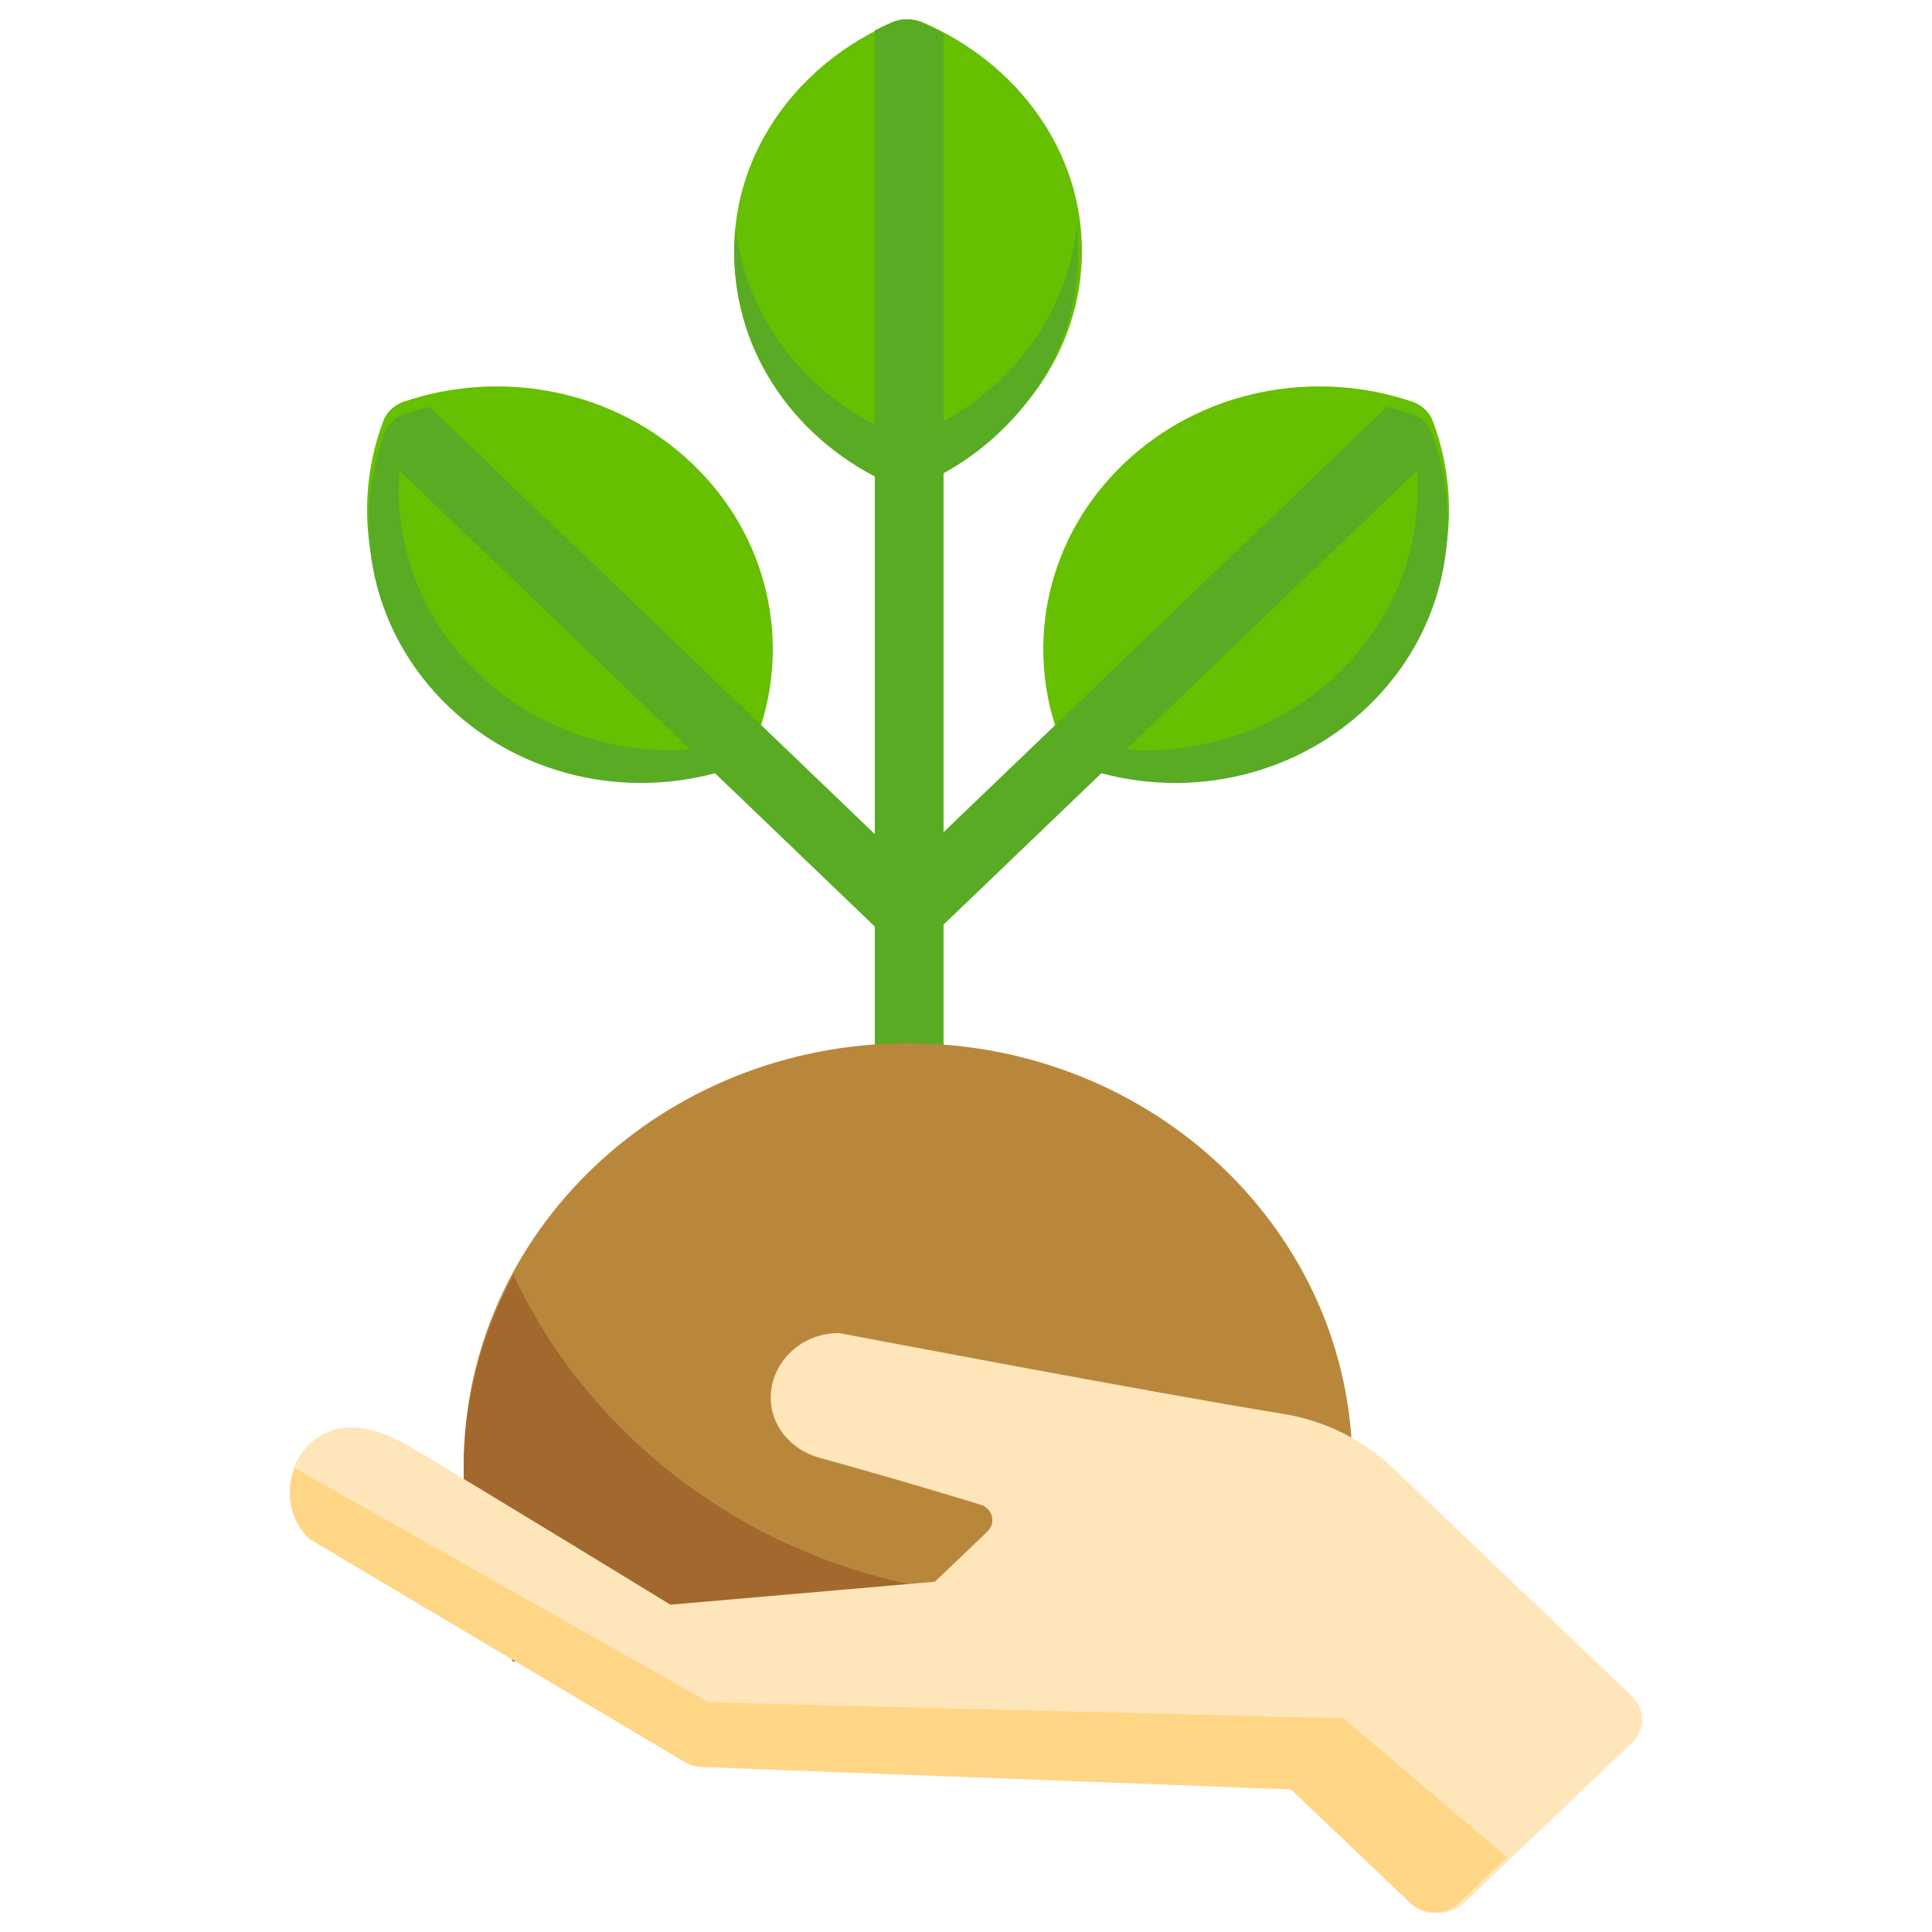
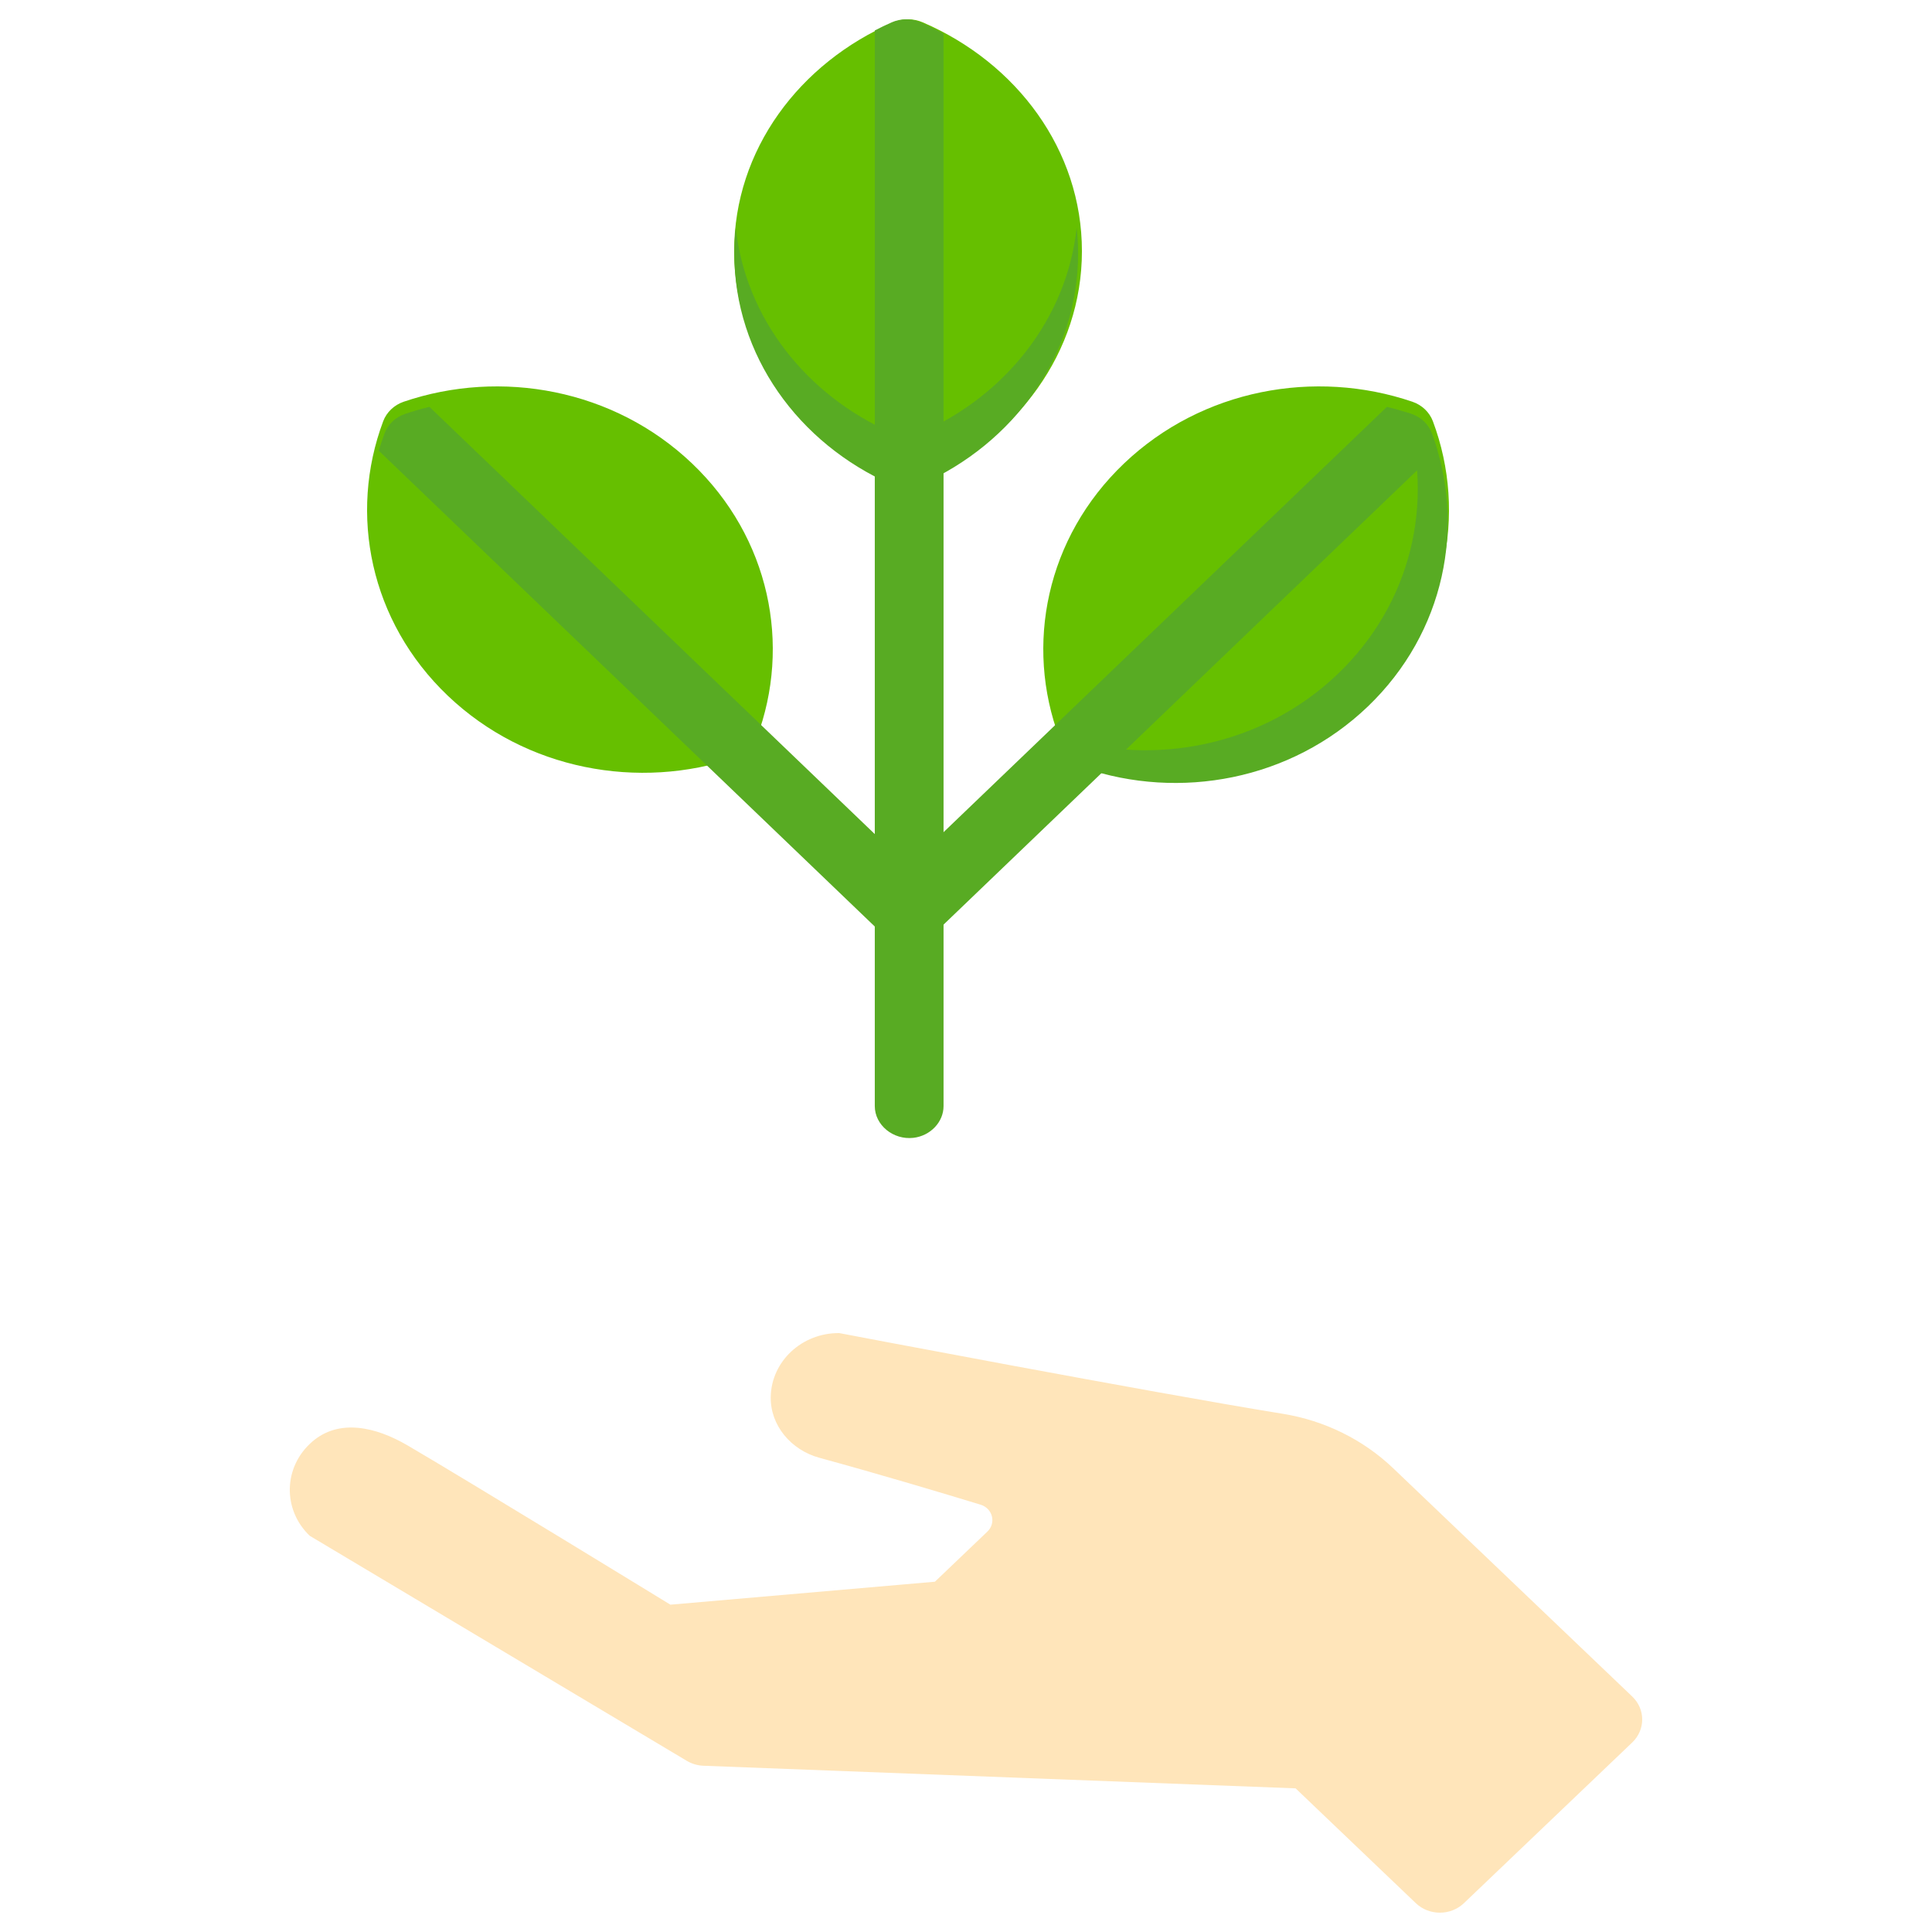
<svg xmlns="http://www.w3.org/2000/svg" width="100px" height="100px" viewBox="0 0 100 100" version="1.1">
  <title>environment</title>
  <desc>Created with Sketch.</desc>
  <defs />
  <g id="Page-1" stroke="none" stroke-width="1" fill="none" fill-rule="evenodd">
    <g id="environment" fill-rule="nonzero">
      <g id="sprout" transform="translate(15, 1)">
        <path d="M5.897,19.793 C5.402,19.961 5.009,20.335 4.833,20.806 C3.034,25.606 4.149,31.173 8.184,35.016 C12.218,38.858 18.064,39.92 23.103,38.207 C23.598,38.039 23.991,37.665 24.167,37.194 C25.966,32.394 24.851,26.827 20.816,22.984 C16.782,19.142 10.936,18.08 5.897,19.793 Z" id="Shape" fill="#66BF00" />
        <g id="Group" transform="translate(4, 20)" fill="#58AB23">
-           <path d="M5.758,13.873 C1.938,10.209 0.771,4.967 2.249,0.334 C2.15,0.366 2.052,0.396 1.953,0.43 C1.465,0.597 1.077,0.969 0.903,1.438 C-0.873,6.209 0.228,11.744 4.211,15.565 C8.193,19.386 13.964,20.441 18.938,18.738 C19.427,18.571 19.814,18.199 19.989,17.73 C20.061,17.536 20.127,17.339 20.19,17.142 C15.284,18.705 9.662,17.618 5.758,13.873 Z" id="Shape" />
          <path d="M29.328,25.097 L3.227,0.059 C2.798,0.164 2.373,0.286 1.953,0.43 C1.465,0.597 1.077,0.969 0.903,1.437 C0.793,1.732 0.694,2.03 0.607,2.33 L26.834,27.489 C27.178,27.82 27.63,27.985 28.081,27.985 C28.532,27.985 28.984,27.82 29.328,27.489 C30.017,26.829 30.017,25.758 29.328,25.097 Z" id="Shape" />
        </g>
        <path d="M32.758,0.155 C32.28,-0.052 31.72,-0.052 31.242,0.155 C26.37,2.256 23,6.768 23,12 C23,17.232 26.37,21.744 31.242,23.845 C31.72,24.052 32.28,24.052 32.758,23.845 C37.63,21.744 41,17.232 41,12 C41,6.768 37.63,2.256 32.758,0.155 Z" id="Shape" fill="#66BF00" />
        <g id="Group" transform="translate(23, 0)" fill="#58AB23">
          <path d="M9.654,21.406 C9.181,21.614 8.628,21.614 8.155,21.406 C3.751,19.466 0.59,15.488 0.08,10.781 C0.033,11.221 0.007,11.668 0.007,12.12 C0.007,17.404 3.339,21.962 8.155,24.084 C8.628,24.292 9.181,24.292 9.654,24.084 C14.47,21.962 17.803,17.404 17.803,12.12 C17.803,11.668 17.776,11.222 17.729,10.781 C17.22,15.488 14.058,19.466 9.654,21.406 Z" id="Shape" />
          <path d="M9.654,0.156 C9.181,-0.052 8.628,-0.052 8.155,0.156 C7.857,0.287 7.565,0.428 7.279,0.577 L7.279,56.252 C7.279,57.231 8.23,58.013 9.275,57.894 C10.156,57.794 10.838,57.078 10.838,56.252 L10.838,0.745 C10.455,0.533 10.06,0.335 9.654,0.156 Z" id="Shape" />
        </g>
        <path d="M58.103,19.793 C58.598,19.961 58.991,20.335 59.167,20.806 C60.966,25.606 59.851,31.173 55.816,35.016 C51.782,38.858 45.936,39.92 40.897,38.207 C40.402,38.039 40.009,37.665 39.833,37.194 C38.034,32.394 39.149,26.827 43.184,22.984 C47.218,19.142 53.064,18.08 58.103,19.793 Z" id="Shape" fill="#66BF00" />
        <g id="Group" transform="translate(30, 20)" fill="#58AB23">
          <path d="M24.256,13.873 C28.076,10.209 29.243,4.967 27.765,0.334 C27.864,0.366 27.962,0.396 28.061,0.43 C28.549,0.597 28.937,0.969 29.111,1.438 C30.887,6.209 29.786,11.744 25.803,15.565 C21.821,19.386 16.05,20.441 11.076,18.738 C10.587,18.571 10.2,18.199 10.025,17.73 C9.953,17.536 9.887,17.339 9.824,17.142 C14.73,18.705 20.352,17.618 24.256,13.873 Z" id="Shape" />
          <path d="M29.111,1.437 C28.937,0.969 28.549,0.597 28.061,0.43 C27.641,0.286 27.216,0.164 26.787,0.059 L0.686,25.097 C-0.003,25.757 -0.003,26.829 0.686,27.489 C1.03,27.82 1.481,27.985 1.933,27.985 C2.384,27.985 2.835,27.82 3.18,27.489 L29.407,2.33 C29.319,2.03 29.221,1.732 29.111,1.437 Z" id="Shape" />
        </g>
-         <path d="M55,74.895 C55,62.803 44.703,53 32,53 C19.297,53 9,62.803 9,74.895 C9,78.54 9.937,81.977 11.593,85 L52.408,85 C54.063,81.977 55,78.54 55,74.895 Z" id="Shape" fill="#B9873C" />
-         <path d="M38.519,81.678 C26.523,81.678 16.198,74.831 11.581,65 C9.933,67.998 9,71.411 9,75.033 C9,78.628 9.92,82.018 11.544,85 L51.602,85 C52.852,82.706 53.682,80.17 54,77.485 C49.499,80.143 44.197,81.678 38.519,81.678 Z" id="Shape" fill="#A3682D" />
        <path d="M1.154,73.626 C2.556,72.408 4.462,72.862 6.08,73.805 C9.094,75.563 19.7,82.058 19.7,82.058 L33.391,80.869 L36.106,78.276 C36.572,77.831 36.382,77.073 35.754,76.882 C33.93,76.325 30.566,75.315 27.412,74.455 C25.935,74.052 24.866,72.769 24.893,71.303 C24.926,69.462 26.506,67.986 28.439,68 C28.439,68 44.458,71.054 51.406,72.179 C53.568,72.53 55.561,73.516 57.112,74.997 L69.485,86.812 C70.172,87.468 70.172,88.532 69.485,89.189 L60.772,97.508 C60.085,98.164 58.97,98.164 58.283,97.508 L52.06,91.565 L21.411,90.395 C21.105,90.383 20.808,90.295 20.549,90.141 L1.031,78.492 C-0.383,77.141 -0.343,74.927 1.154,73.626 Z" id="Shape" fill="#FFE5BA" />
-         <path d="M21.679,87.11 L0.281,75 C-0.264,76.214 -0.017,77.673 1.025,78.664 L20.452,90.21 C20.71,90.363 21.006,90.45 21.31,90.462 L51.817,91.622 L58.011,97.512 C58.695,98.163 59.805,98.163 60.489,97.512 L63,95.124 L54.528,87.943 L21.679,87.11 Z" id="Shape" fill="#FFD686" />
      </g>
    </g>
  </g>
</svg>